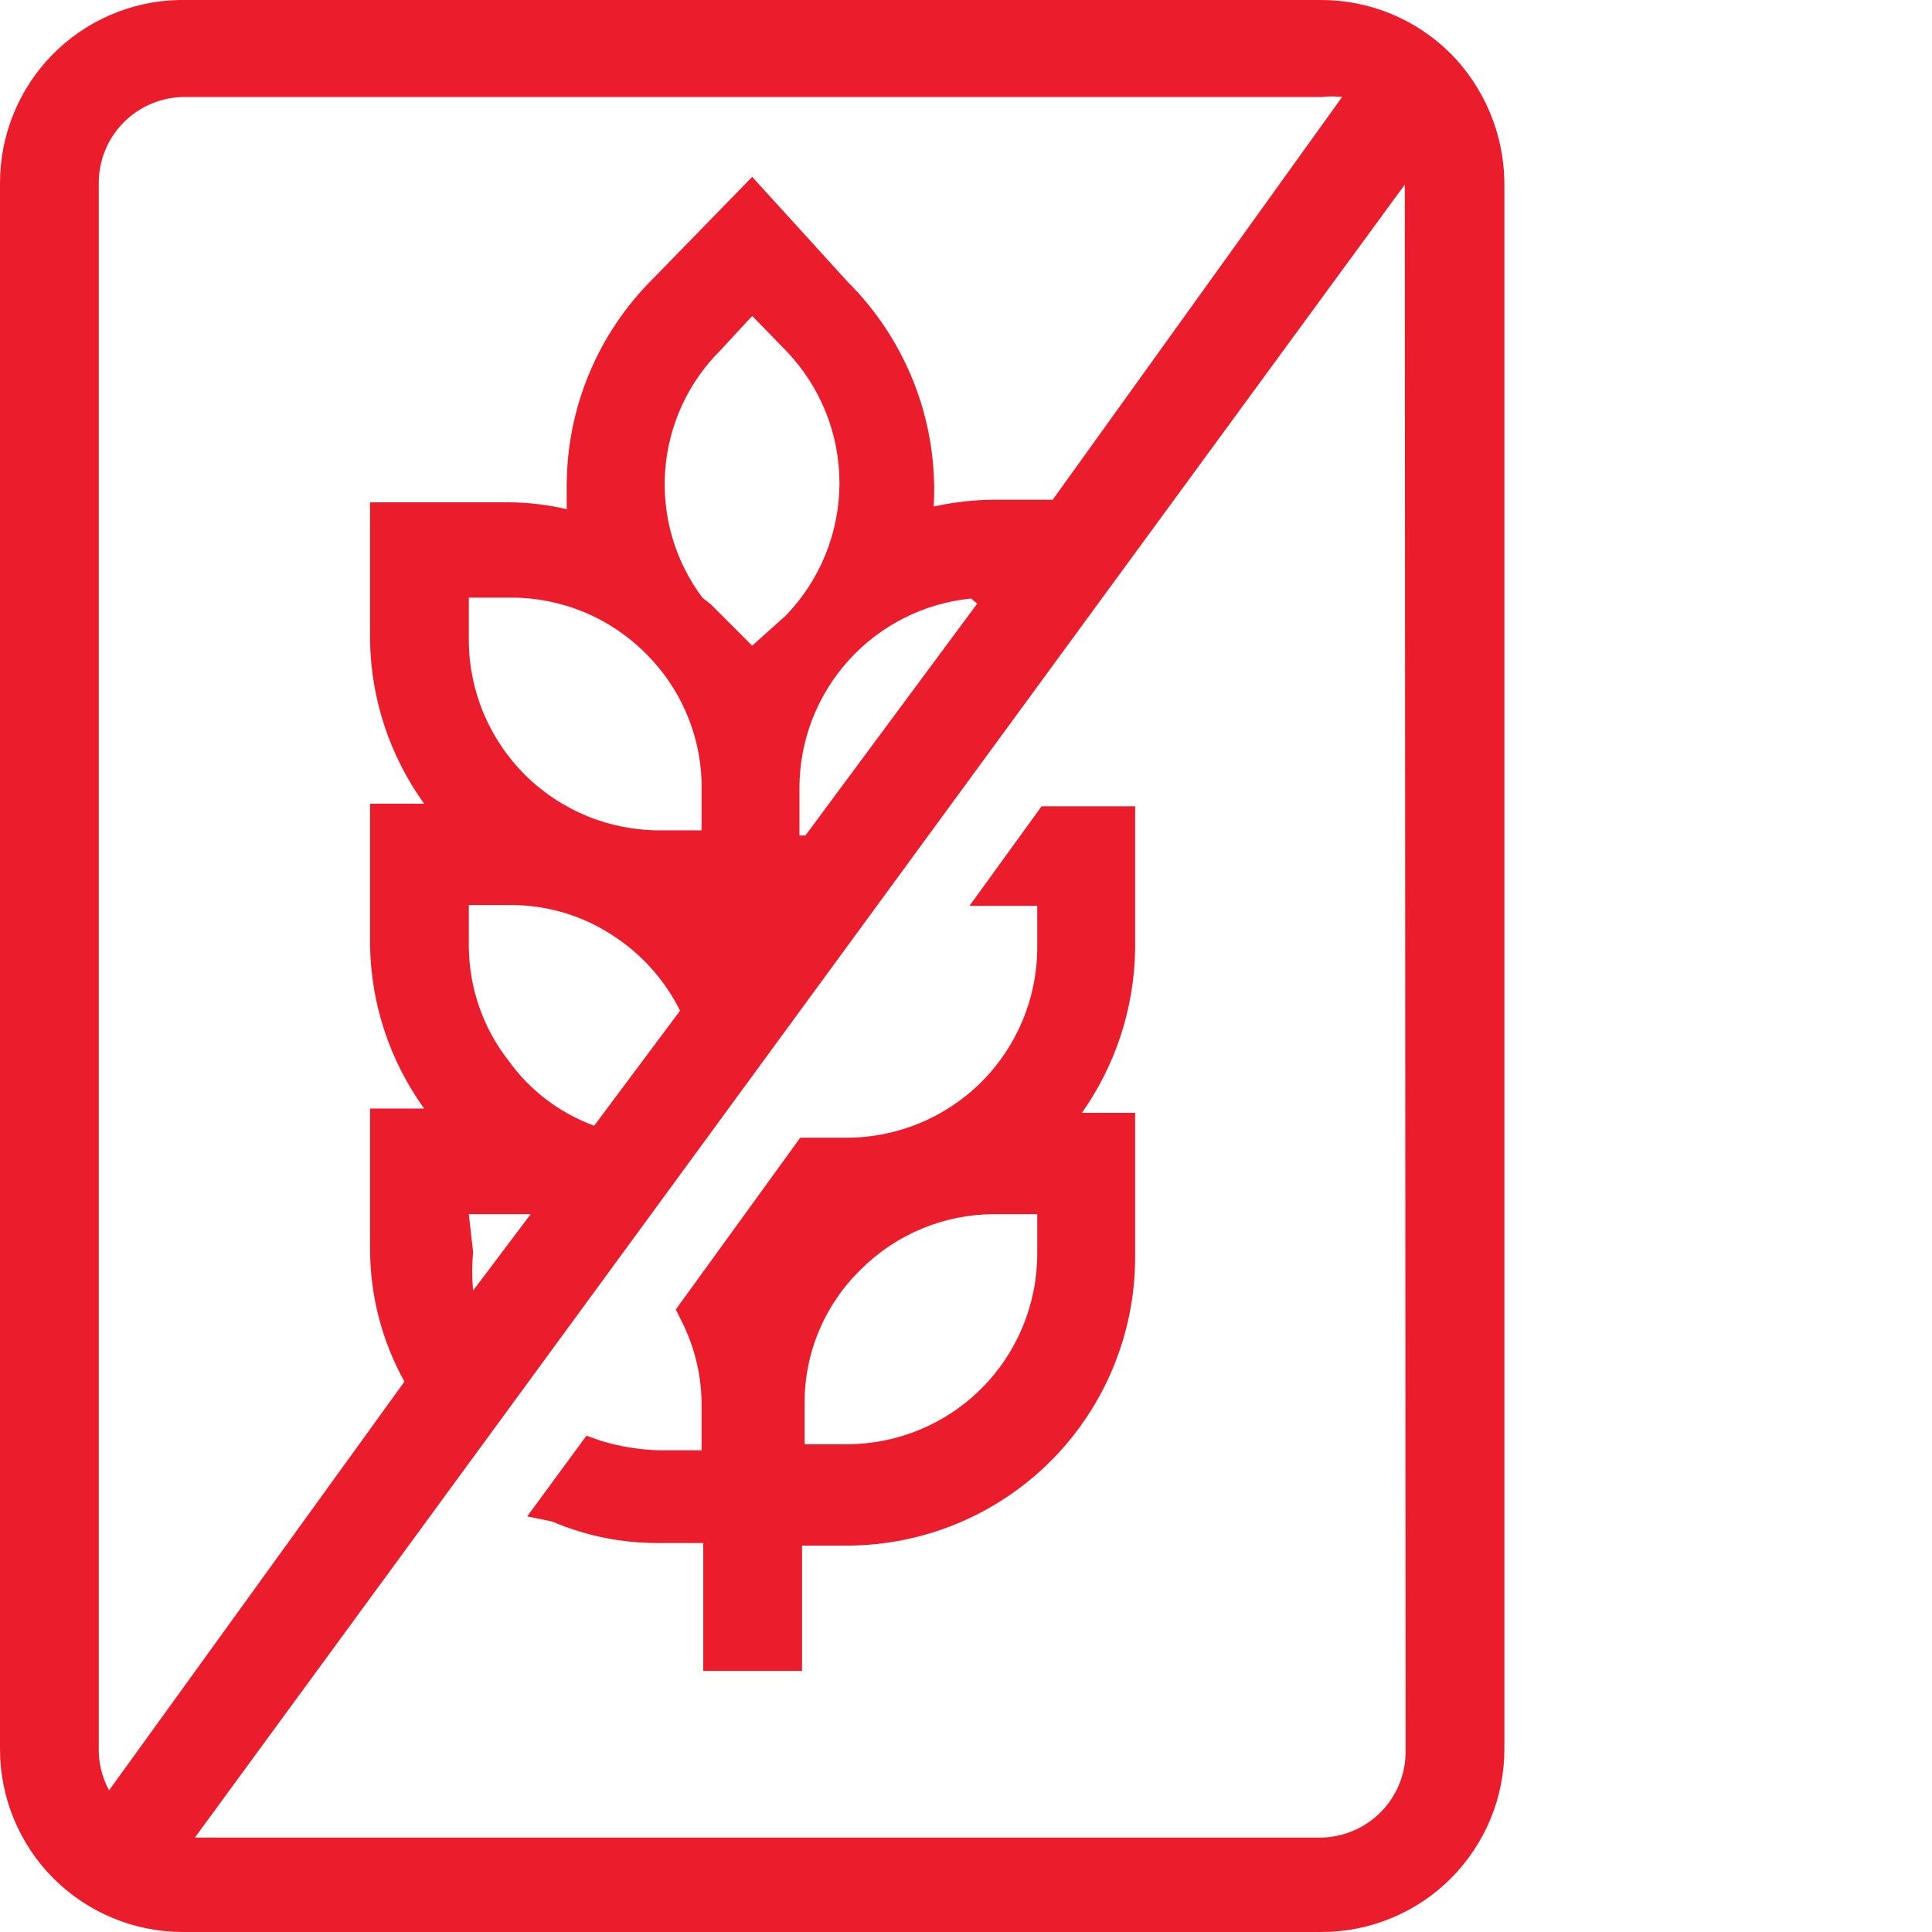
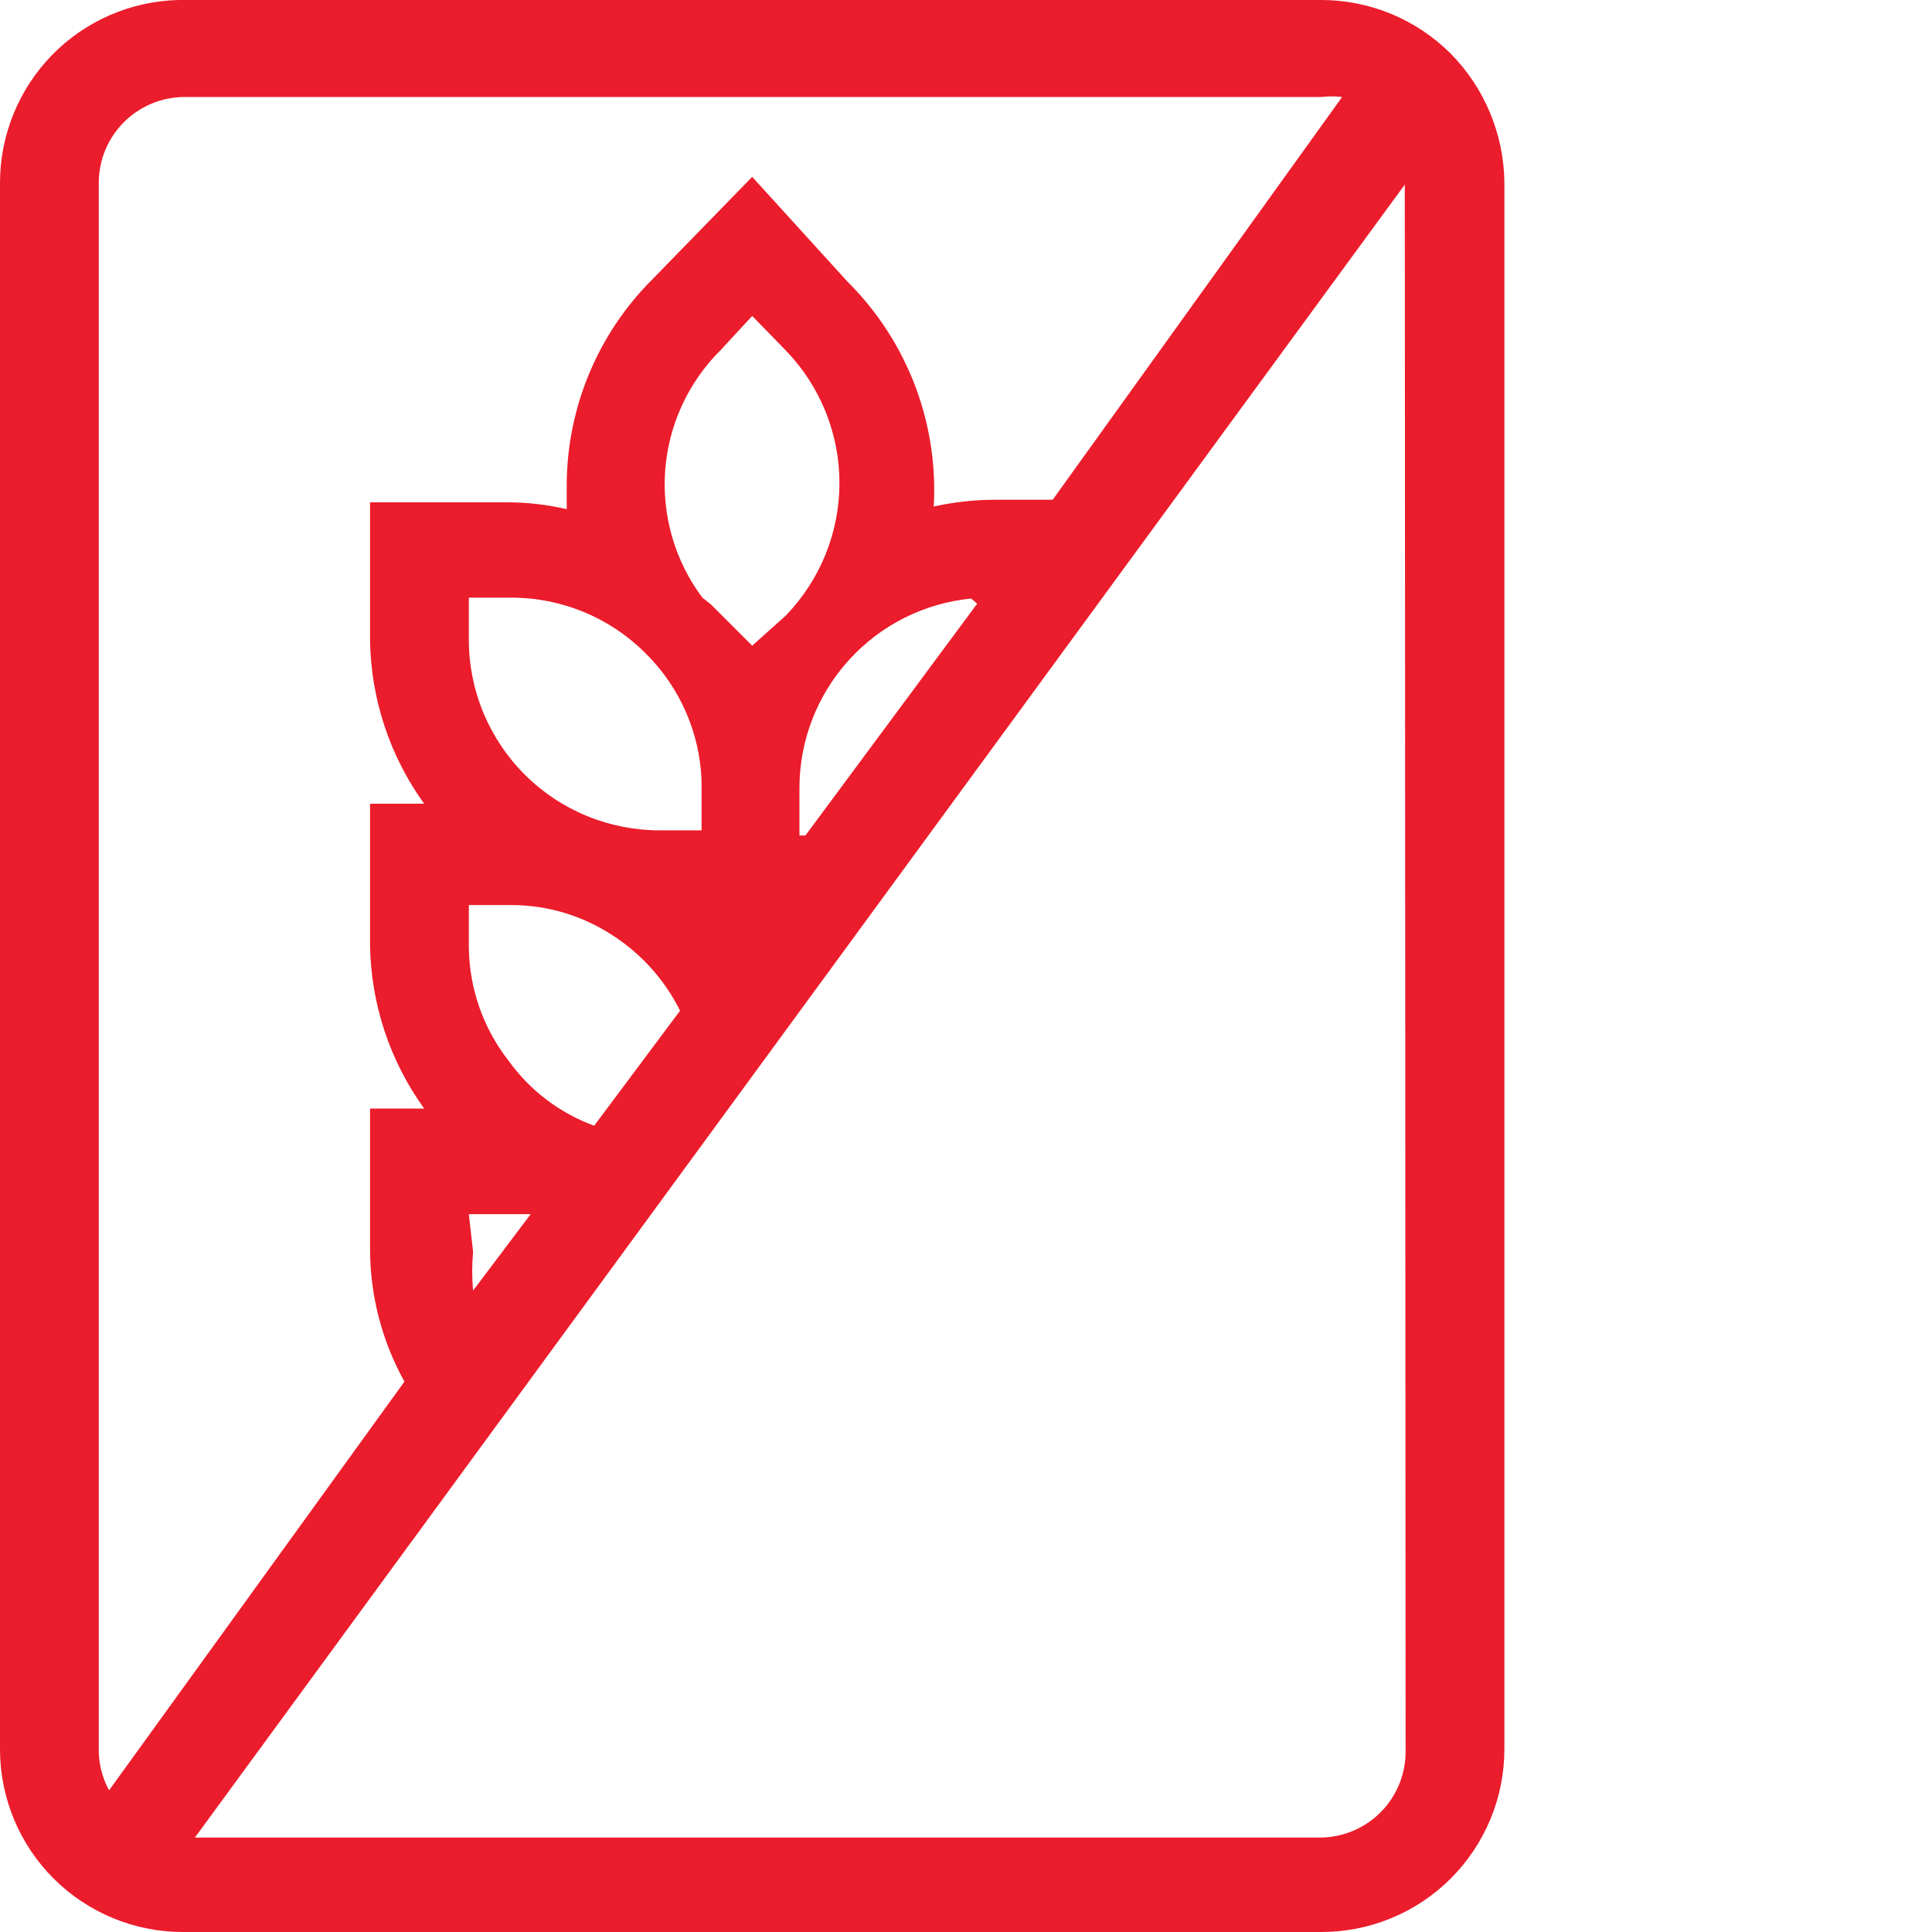
<svg xmlns="http://www.w3.org/2000/svg" width="24" height="24" viewBox="0 0 24 24" fill="none">
  <g clip-path="url(#clip0_10538_305065)">
    <path d="M18.016 0.661C17.804 0.451 17.553 0.284 17.276 0.17C17 0.057 16.704 -0.001 16.405 1.4928e-05H2.219C1.625 0.014 1.061 0.259 0.646 0.684C0.232 1.109 -0 1.679 8.6375e-08 2.272V21.728C8.6375e-08 22.331 0.239 22.909 0.665 23.335C1.092 23.761 1.669 24 2.272 24H16.405C16.705 24.001 17.001 23.944 17.278 23.83C17.555 23.717 17.807 23.549 18.019 23.338C18.231 23.127 18.399 22.876 18.514 22.6C18.629 22.324 18.688 22.027 18.688 21.728V2.261C18.68 1.661 18.439 1.087 18.016 0.661ZM17.461 21.76C17.461 22.043 17.349 22.314 17.149 22.514C16.949 22.714 16.678 22.827 16.395 22.827H2.421L17.451 2.293L17.461 21.76ZM5.824 15.083H6.347H6.592L5.877 16.032C5.862 15.872 5.862 15.712 5.877 15.552L5.824 15.083ZM5.824 11.765V11.243H6.347C6.794 11.242 7.231 11.372 7.605 11.616C7.966 11.847 8.257 12.172 8.448 12.555L7.381 13.984C6.952 13.827 6.581 13.545 6.315 13.173C6.001 12.771 5.829 12.276 5.824 11.765ZM5.824 7.424H6.347C6.658 7.423 6.966 7.484 7.253 7.603C7.541 7.722 7.802 7.897 8.021 8.117C8.445 8.536 8.693 9.101 8.715 9.696V10.315H8.203C7.892 10.316 7.583 10.256 7.296 10.139C7.008 10.021 6.746 9.848 6.525 9.629C6.304 9.41 6.129 9.149 6.008 8.863C5.888 8.576 5.825 8.268 5.824 7.957V7.424ZM8.725 7.424C8.386 6.971 8.222 6.411 8.263 5.846C8.304 5.282 8.548 4.751 8.949 4.352L9.344 3.925L9.76 4.352C10.188 4.794 10.428 5.385 10.428 6C10.428 6.615 10.188 7.206 9.76 7.648L9.344 8.021L8.832 7.509L8.725 7.424ZM11.595 6.357C11.634 5.832 11.559 5.305 11.375 4.811C11.19 4.318 10.902 3.87 10.528 3.499L9.344 2.197L8.107 3.467C7.431 4.14 7.048 5.052 7.04 6.005C7.04 6.112 7.04 6.219 7.04 6.325C6.802 6.27 6.559 6.241 6.315 6.24H4.597V7.957C4.608 8.686 4.843 9.393 5.269 9.984H4.597V11.744C4.608 12.473 4.843 13.18 5.269 13.771H4.597V15.52C4.598 16.095 4.745 16.66 5.024 17.163L1.355 22.24C1.264 22.073 1.22 21.886 1.227 21.696V2.272C1.227 1.989 1.339 1.718 1.539 1.518C1.739 1.318 2.01 1.205 2.293 1.205H16.416C16.501 1.195 16.587 1.195 16.672 1.205L13.077 6.208H12.352C12.097 6.209 11.843 6.238 11.595 6.293V6.357ZM12.139 7.499L10.005 10.379H9.931V9.792C9.93 9.204 10.149 8.638 10.543 8.202C10.937 7.766 11.479 7.493 12.064 7.435L12.139 7.499Z" fill="#EB1C2B" />
-     <path d="M6.859 18.901C7.277 19.08 7.727 19.17 8.181 19.168H8.736V20.757H9.963V19.2H10.517C11.468 19.2 12.38 18.822 13.052 18.15C13.724 17.478 14.101 16.567 14.101 15.616V13.824H13.44C13.859 13.23 14.089 12.524 14.101 11.797V10.016H12.939L12.043 11.253H12.885V11.776C12.883 12.402 12.632 13.002 12.188 13.444C11.744 13.885 11.143 14.133 10.517 14.133H9.941L8.395 16.267L8.469 16.416C8.636 16.747 8.72 17.113 8.715 17.483V18.016H8.192C7.946 18.01 7.702 17.97 7.467 17.899L7.285 17.835L6.549 18.837L6.859 18.901ZM9.995 17.941V17.419C9.995 17.11 10.058 16.805 10.179 16.52C10.3 16.236 10.476 15.98 10.699 15.765C11.138 15.328 11.732 15.083 12.352 15.083H12.885V15.573C12.885 16.201 12.636 16.804 12.192 17.248C11.748 17.692 11.145 17.941 10.517 17.941H9.995Z" fill="#EB1C2B" />
  </g>
  <defs>
    <clipPath id="clip0_10538_305065">
      <rect width="24" height="24" fill="white" />
    </clipPath>
  </defs>
</svg>